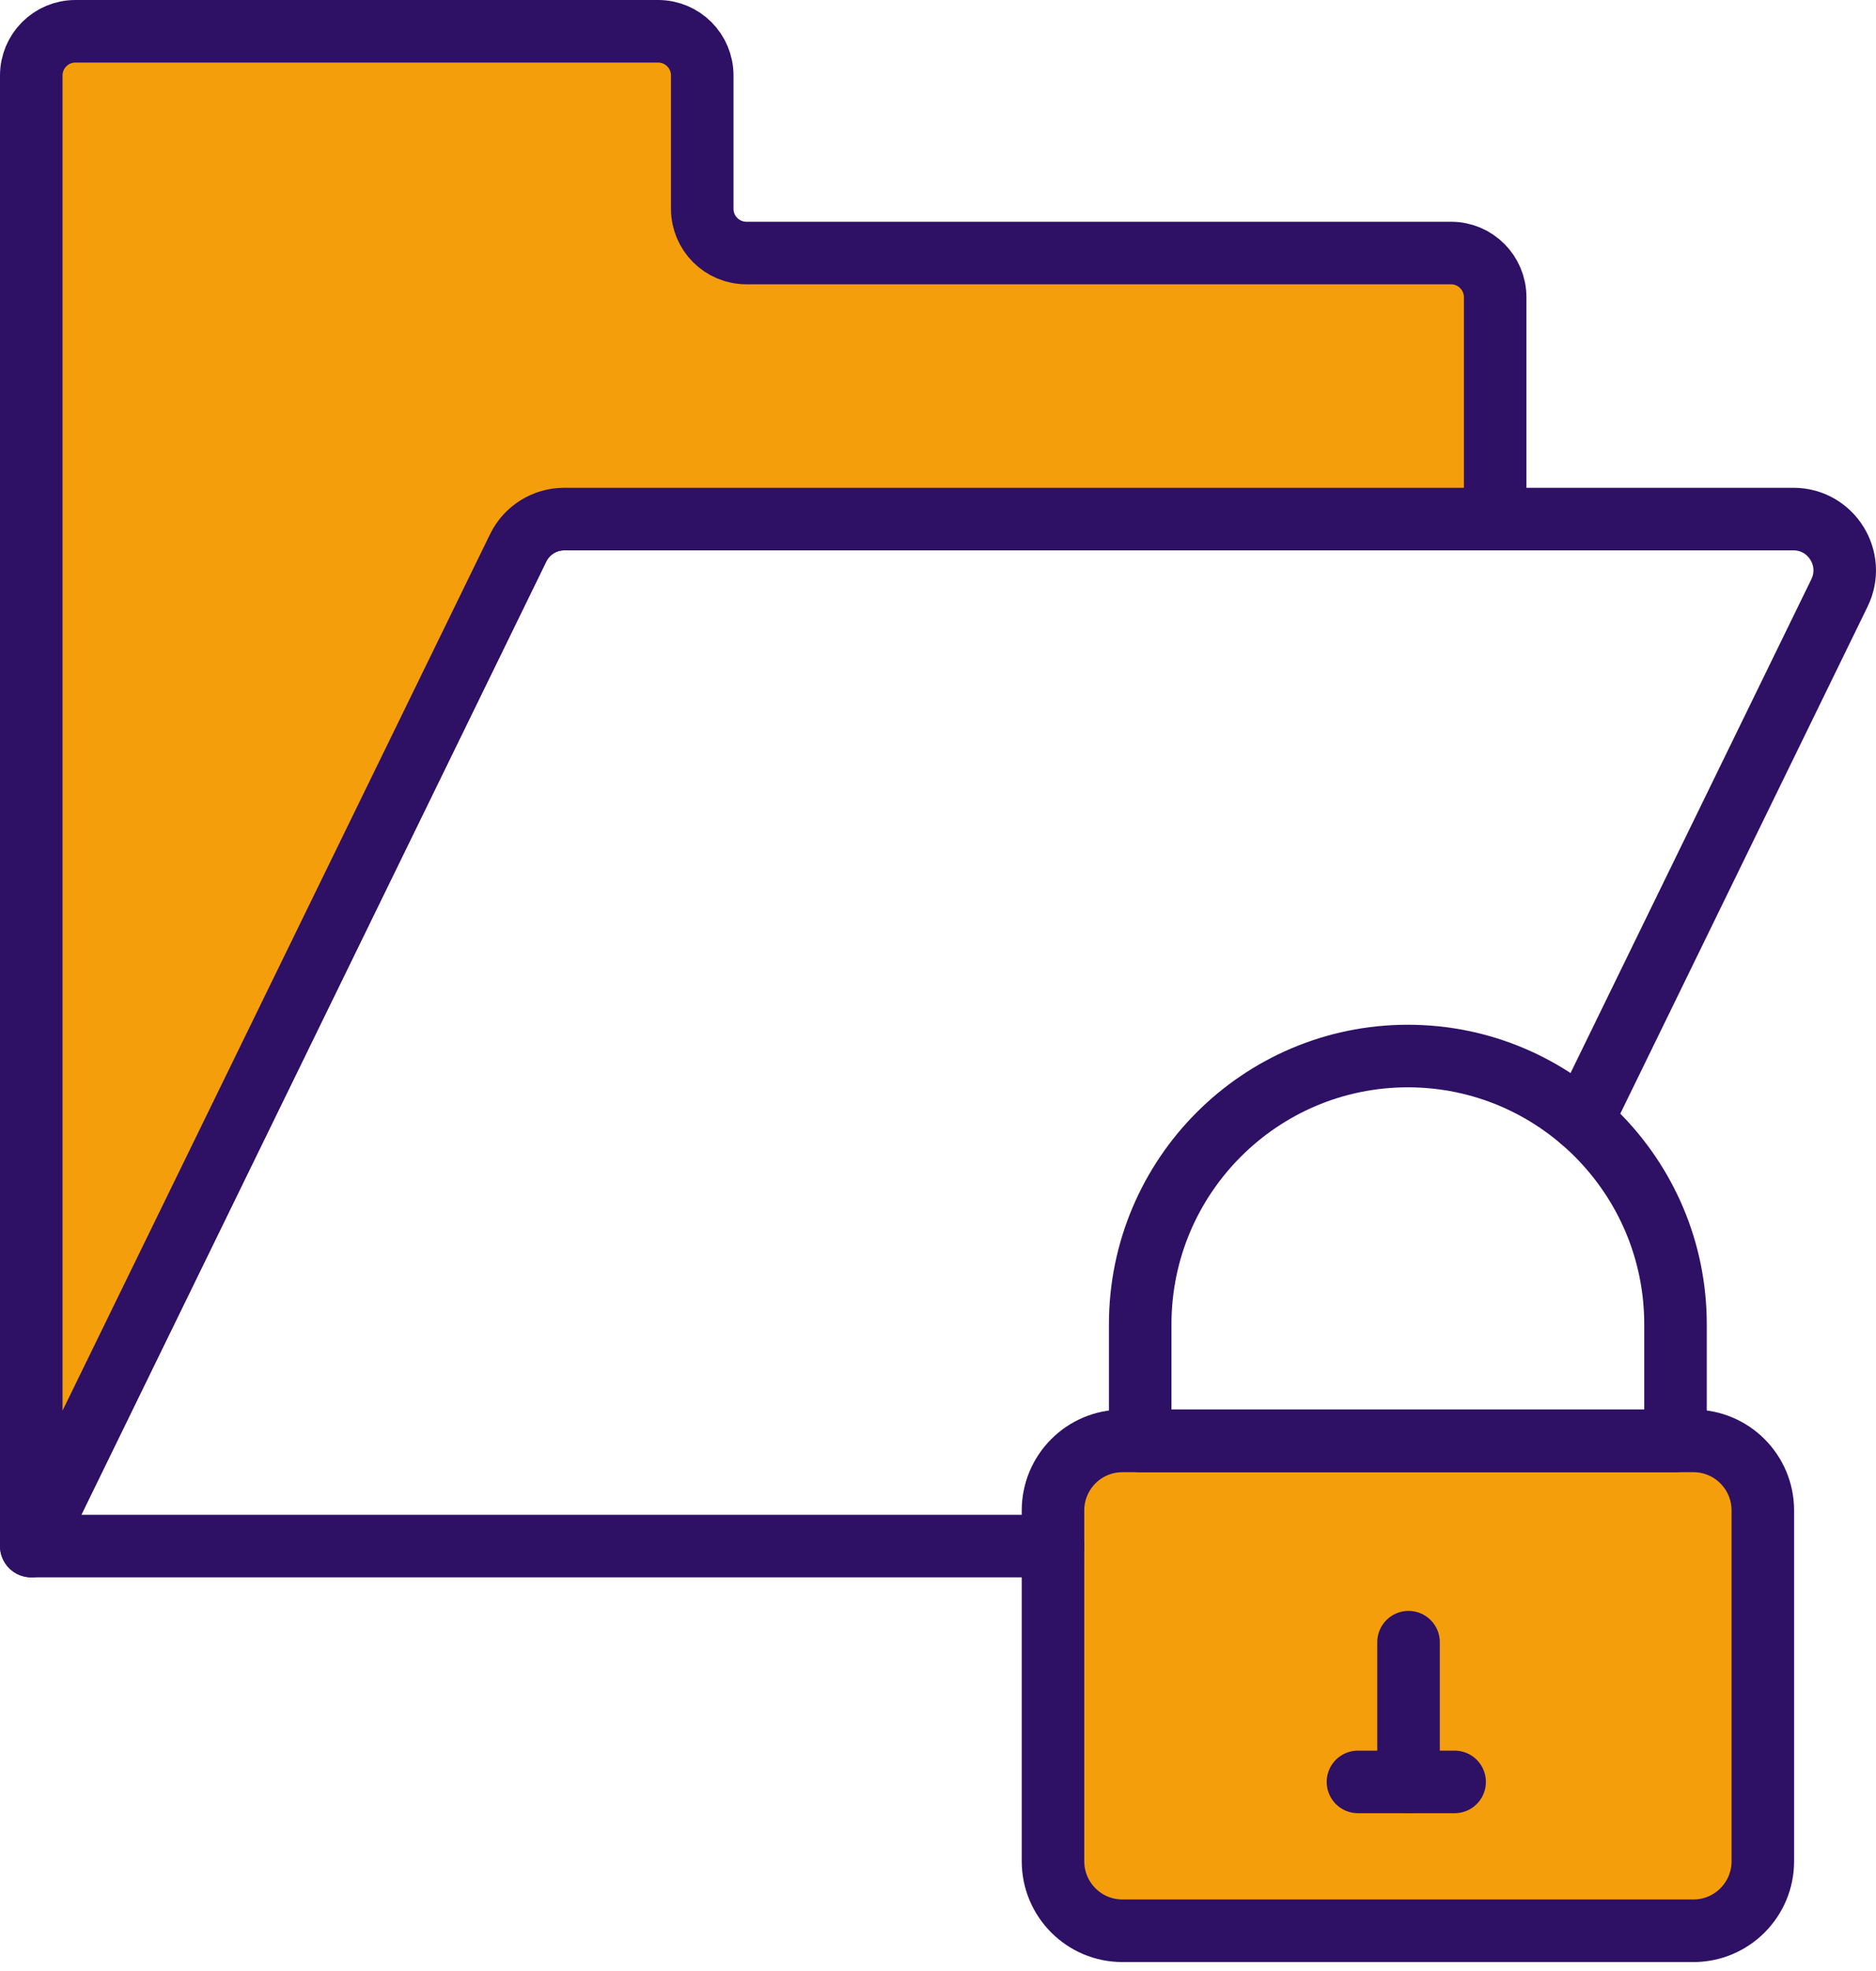
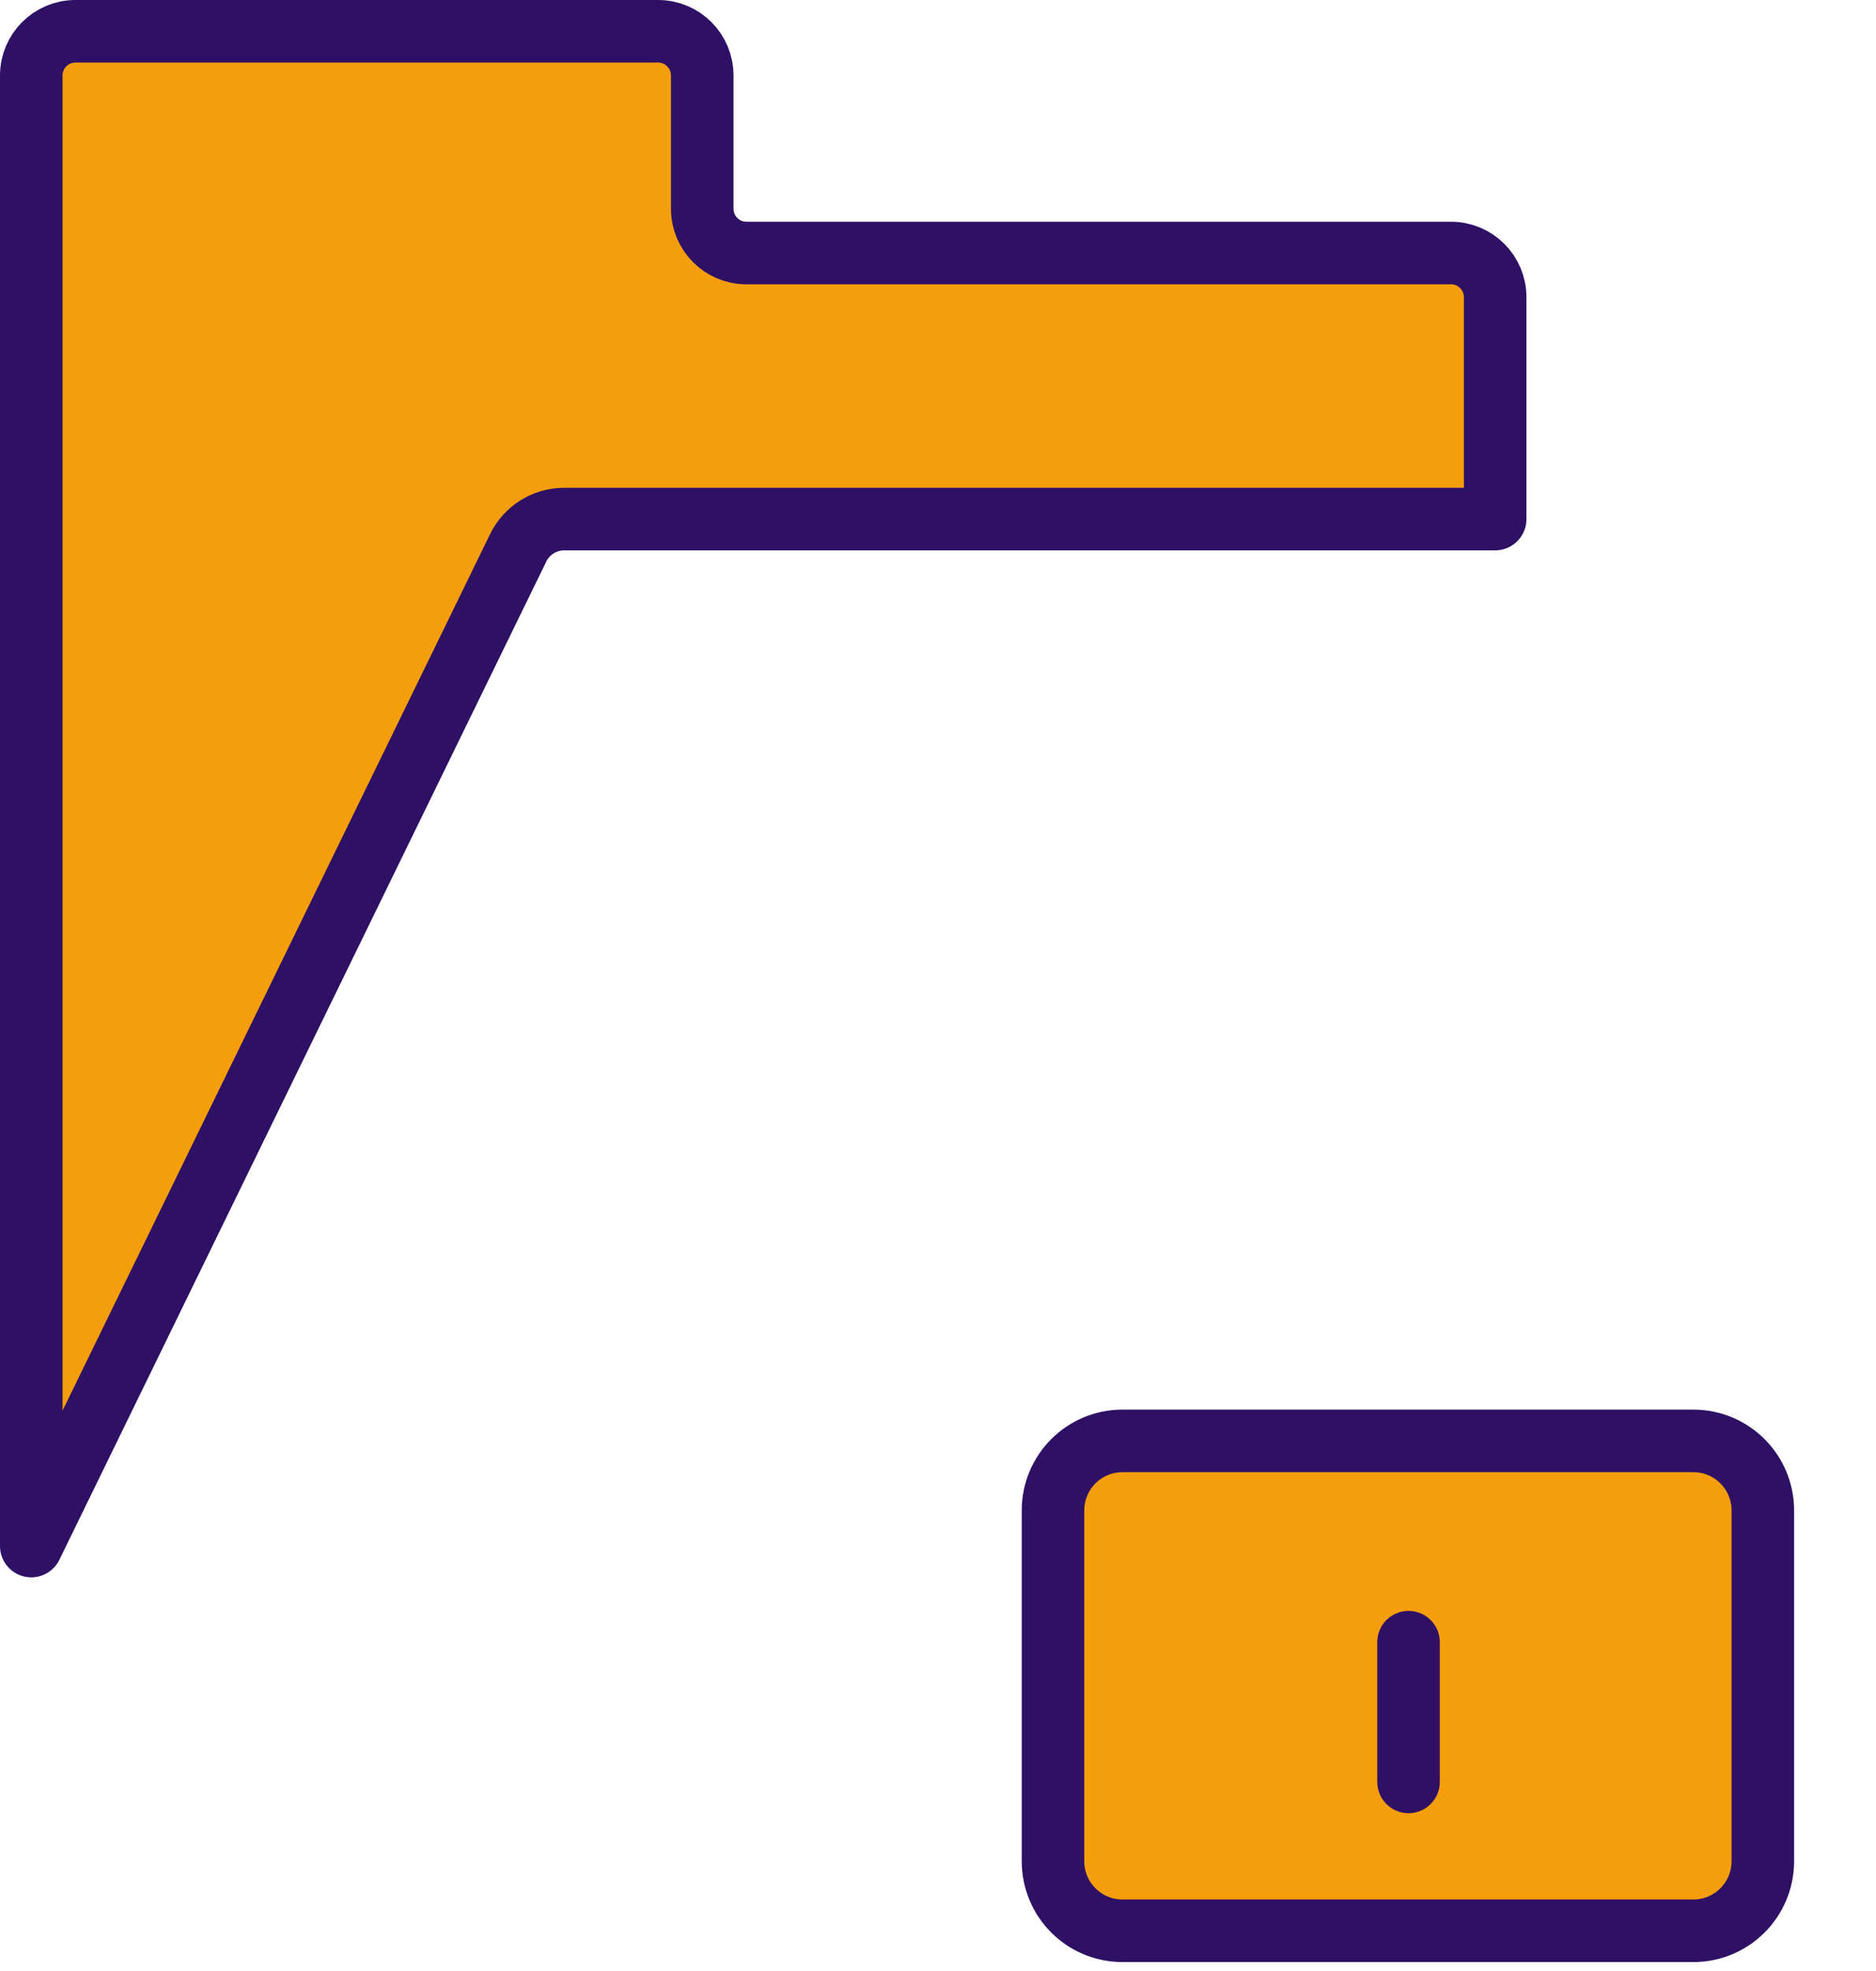
<svg xmlns="http://www.w3.org/2000/svg" width="120" height="126" viewBox="0 0 120 126" fill="none">
  <path d="M108.322 92.113H71.795C69.343 92.113 67.356 94.104 67.356 96.56V118.981C67.356 121.437 69.343 123.428 71.795 123.428H108.322C110.774 123.428 112.761 121.437 112.761 118.981V96.56C112.761 94.104 110.774 92.113 108.322 92.113Z" fill="#F59E0B" stroke="#2E1065" stroke-width="4" stroke-linecap="round" stroke-linejoin="round" />
-   <path d="M90.054 67.509C99.502 67.509 107.175 75.195 107.175 84.66V92.114H72.934V84.66C72.934 75.195 80.607 67.509 90.054 67.509Z" stroke="#2E1065" stroke-width="4" stroke-linecap="round" stroke-linejoin="round" />
  <path d="M90.098 104.98V113.912" stroke="#2E1065" stroke-width="4" stroke-linecap="round" stroke-linejoin="round" />
-   <path d="M86.863 113.912H93.046" stroke="#2E1065" stroke-width="4" stroke-linecap="round" stroke-linejoin="round" />
-   <path d="M101.201 71.64L117.663 37.904C118.727 35.725 117.142 33.183 114.719 33.183H36.083C34.83 33.183 33.692 33.895 33.139 35.024L2 98.835H67.355" stroke="#2E1065" stroke-width="4" stroke-linecap="round" stroke-linejoin="round" />
  <path d="M36.083 33.183H95.64V19.003C95.64 17.441 94.376 16.175 92.817 16.175H47.743C46.184 16.175 44.92 14.909 44.92 13.347V4.828C44.92 3.266 43.656 2 42.097 2H4.823C3.264 2 2 3.266 2 4.828V98.835L33.145 35.024C33.692 33.9 34.835 33.183 36.089 33.183H36.083Z" fill="#F59E0B" stroke="#2E1065" stroke-width="4" stroke-linecap="round" stroke-linejoin="round" />
</svg>